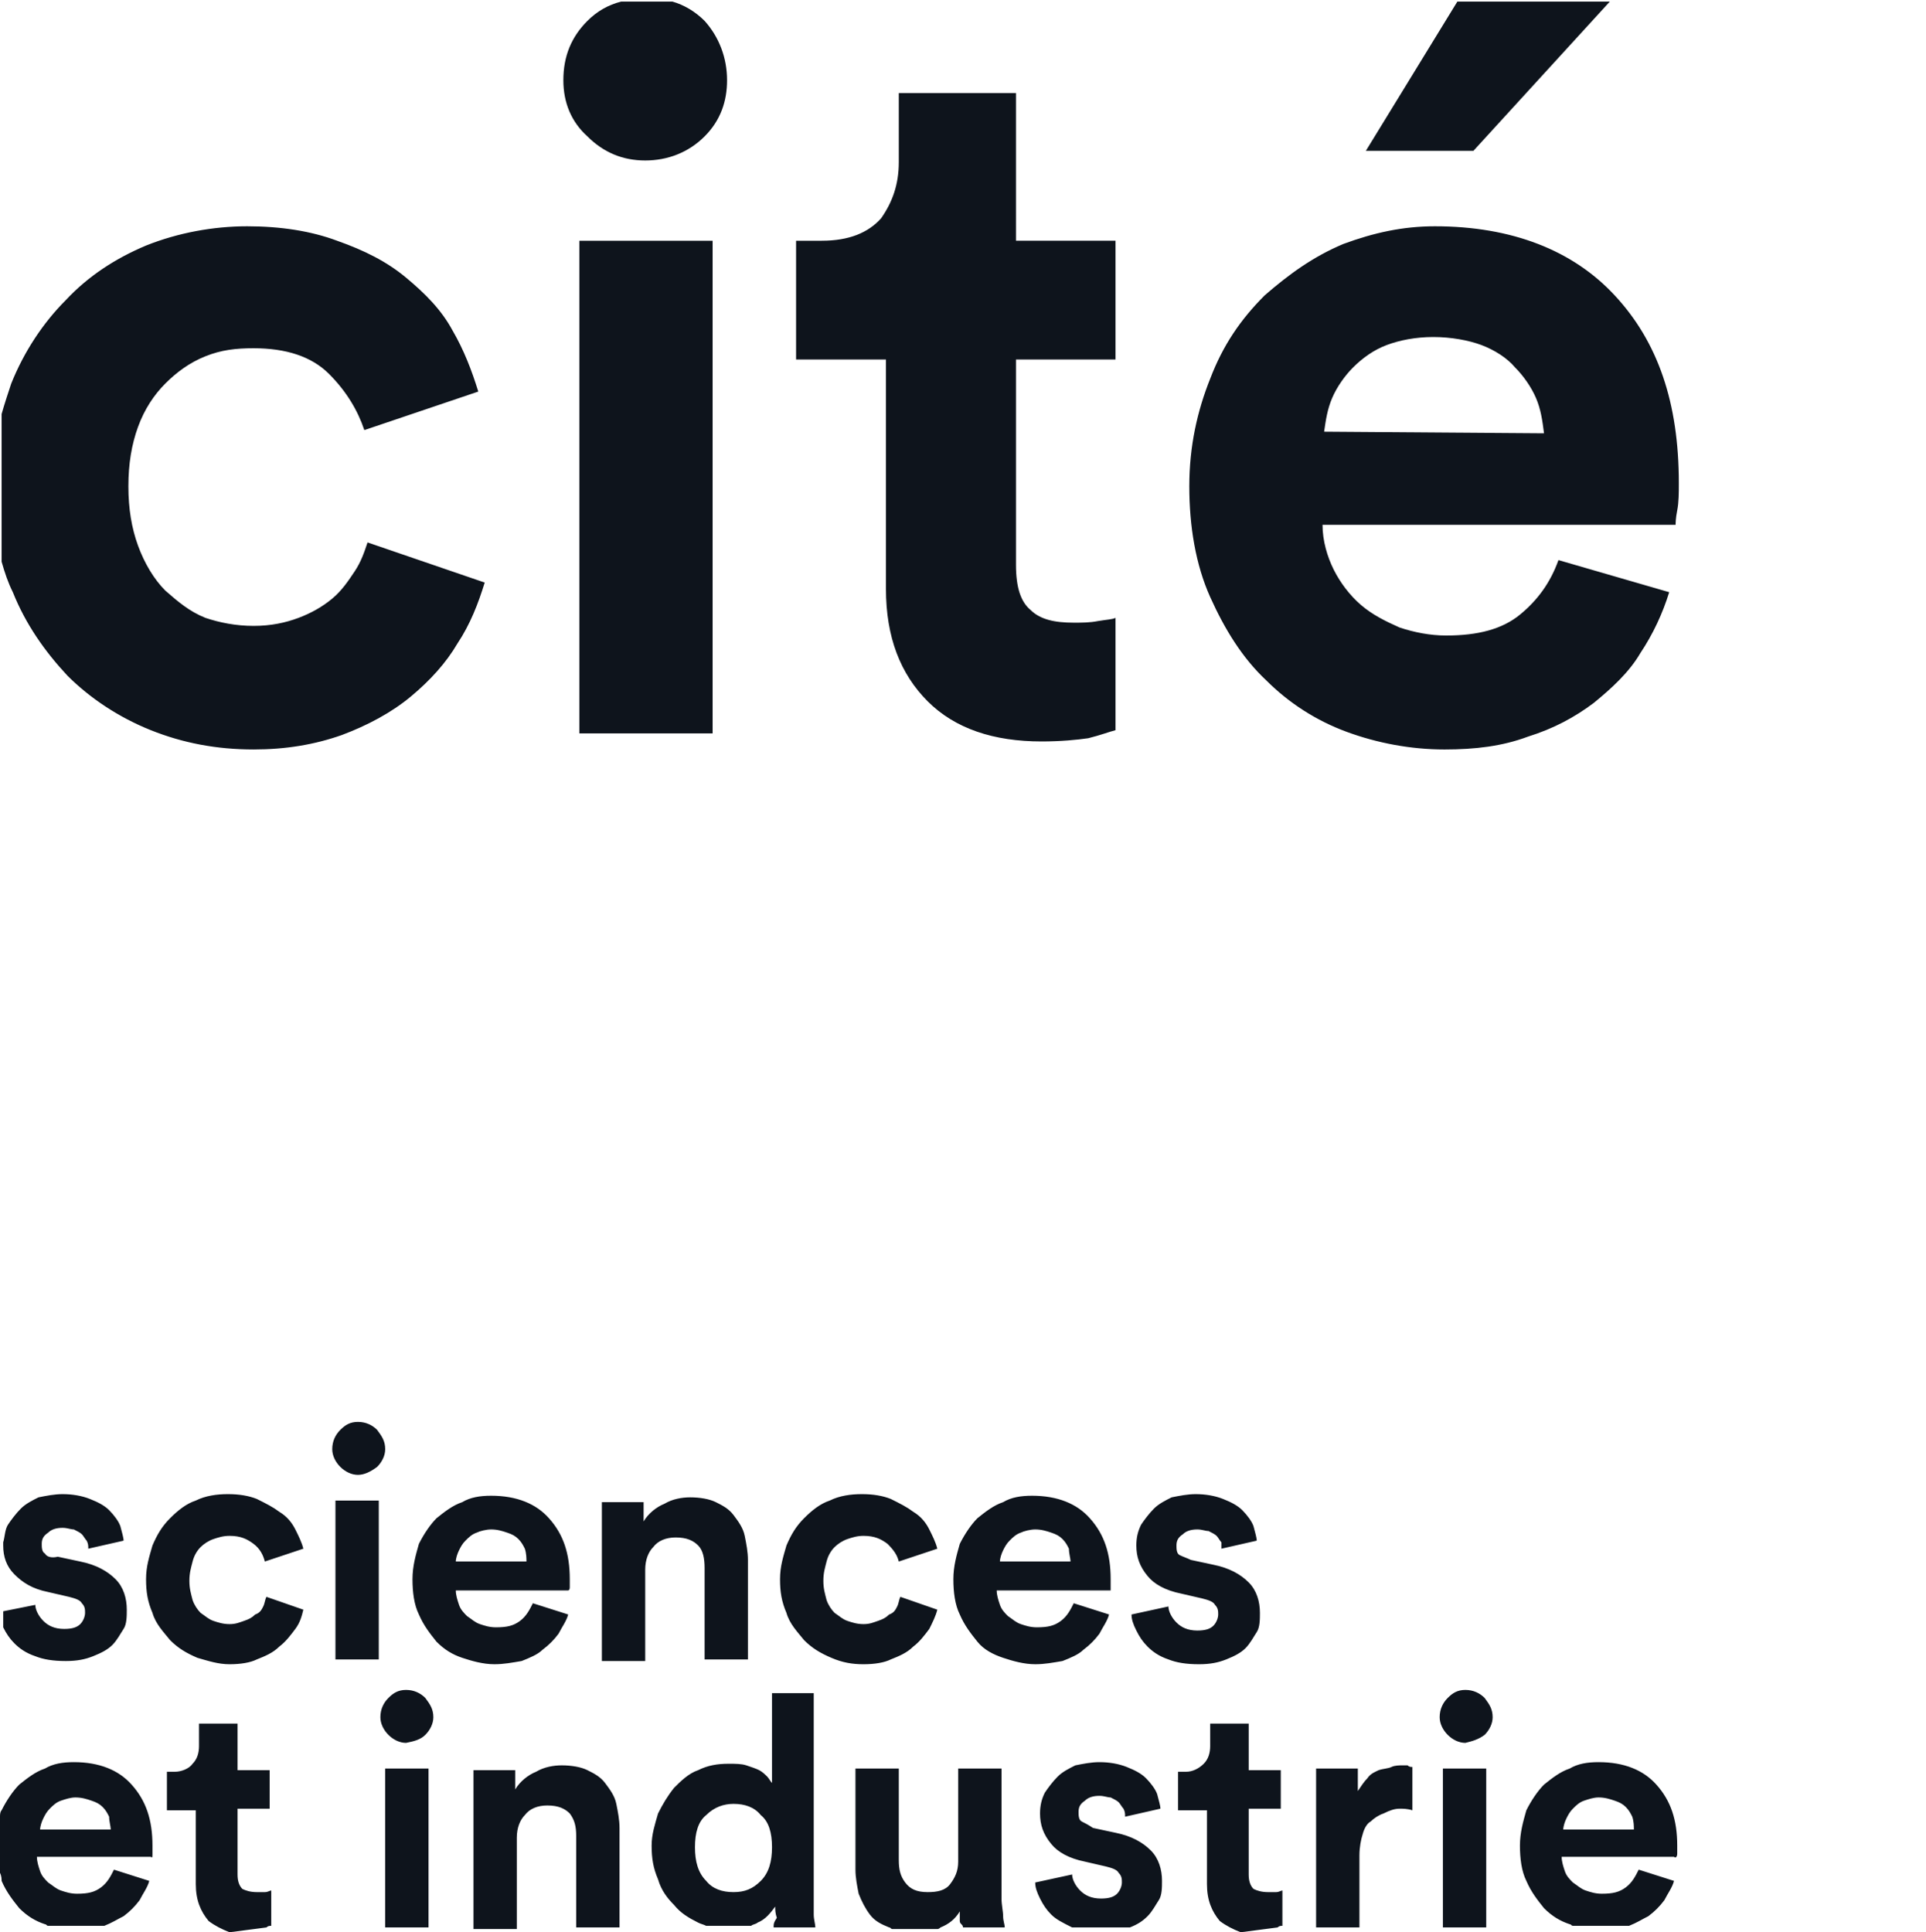
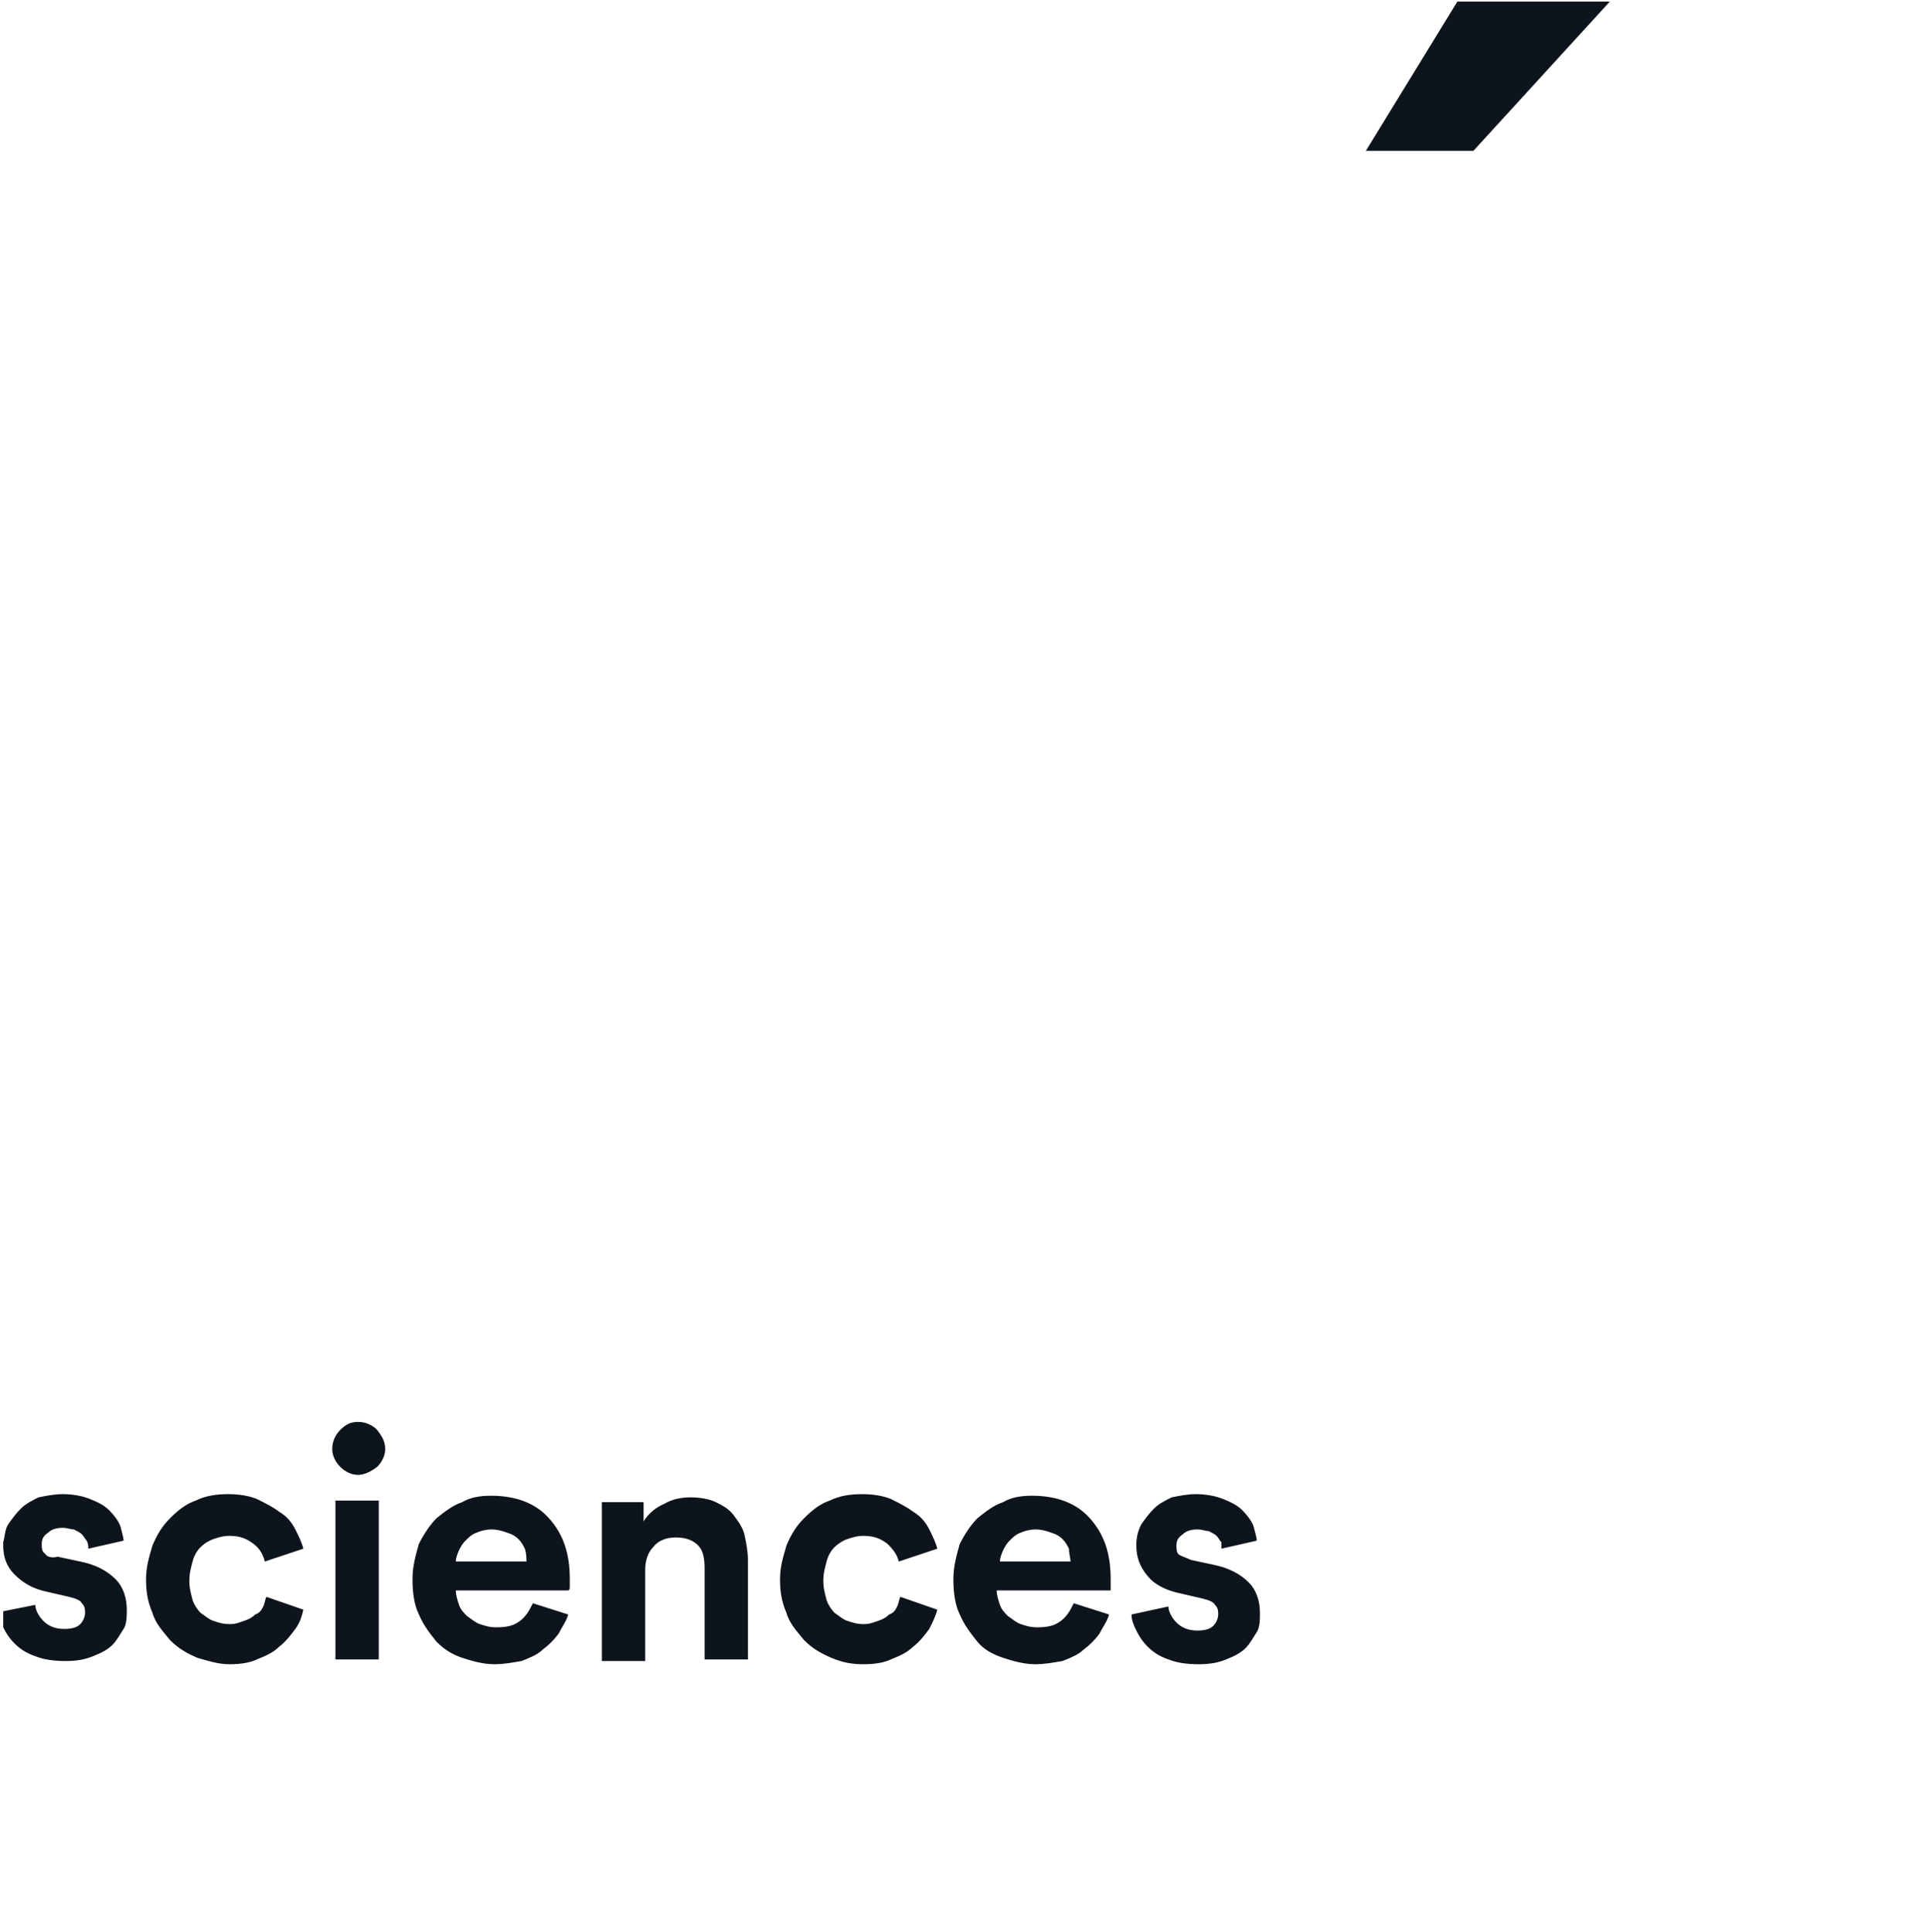
<svg xmlns="http://www.w3.org/2000/svg" class="fill-tuto-neutral-alpha-90 w-full h-auto aspect-[3/2]" width="120" height="120.4" viewBox="0 0 120 120.4" fill="#0E141C">
  <defs>
    <clipPath id="b">
      <rect width="120" height="120" fill="#0E141C" />
    </clipPath>
  </defs>
  <g>
-     <path d="m104.5,115.5v-.5c0-1.6-.4-2.8-1.3-3.8-.8-.9-2-1.4-3.6-1.4-.7,0-1.3.1-1.8.4-.6.2-1.1.6-1.6,1-.4.4-.8,1-1.1,1.6-.2.7-.4,1.4-.4,2.2s.1,1.6.4,2.2c.3.7.7,1.2,1.1,1.7.5.5,1,.8,1.6,1,.1,0,.1.1.2.1h3.5c.5-.2.8-.4,1.2-.6.4-.3.7-.6,1-1,.2-.4.5-.8.6-1.2l-2.2-.7c-.2.4-.4.8-.8,1.1s-.8.4-1.5.4c-.4,0-.7-.1-1-.2s-.5-.3-.8-.5c-.2-.2-.4-.4-.5-.7s-.2-.6-.2-.9h7c.1.1.2,0,.2-.2h0Zm-2.7-1.5h-4.4c0-.2.1-.5.2-.7.1-.2.2-.4.4-.6.2-.2.4-.4.7-.5s.6-.2.9-.2c.4,0,.7.1,1,.2.3.1.5.2.7.4s.3.4.4.6c.1.3.1.6.1.8h0Zm-9.3-5.9c.3-.3.5-.7.5-1.1,0-.5-.2-.8-.5-1.2-.3-.3-.7-.5-1.2-.5s-.8.2-1.1.5-.5.7-.5,1.2c0,.4.2.8.5,1.1s.7.5,1.1.5c.4-.1.8-.2,1.2-.5h0Zm-5.3,4.6c.2,0,.5,0,.8.1v-2.7c-.1,0-.2,0-.3-.1h-.3c-.2,0-.5,0-.7.1s-.5.1-.8.2c-.2.1-.5.2-.7.5-.2.2-.4.5-.6.8v-1.4h-2.6v9.9h2.7v-4.5c0-.5.1-1,.2-1.3.1-.4.3-.7.5-.8.2-.2.5-.4.8-.5.4-.2.7-.3,1-.3h0Zm2.7-2.5v9.9h2.7v-9.9h-2.7Zm-10.3,9.9c.1-.1.2-.1.3-.1v-2.2c-.1,0-.2.1-.4.1h-.5c-.4,0-.7-.1-.9-.2-.2-.2-.3-.5-.3-.9v-4.1h2v-2.4h-2v-2.9h-2.4v1.4c0,.4-.1.8-.4,1.1s-.7.5-1.1.5h-.5v2.4h1.8v4.6c0,1,.3,1.7.8,2.3.4.3.8.5,1.3.7l2.3-.3h0Zm-12.2-6.6c-.2-.1-.2-.4-.2-.6,0-.3.1-.5.4-.7.2-.2.5-.3.9-.3.3,0,.5.1.7.1.2.1.4.2.5.3s.2.3.3.4c.1.2.1.3.1.5l2.2-.5c0-.2-.1-.5-.2-.9-.1-.3-.4-.7-.7-1s-.7-.5-1.2-.7-1.1-.3-1.7-.3c-.5,0-1,.1-1.5.2-.4.2-.8.4-1.1.7s-.6.7-.8,1c-.2.4-.3.8-.3,1.3,0,.7.2,1.3.7,1.9.4.5,1.1.9,2.1,1.1l1.3.3c.4.1.7.2.8.4.2.2.2.4.2.6s-.1.5-.3.7-.5.3-1,.3c-.6,0-1-.2-1.3-.5s-.5-.7-.5-1l-2.3.5c0,.3.1.6.3,1s.4.7.7,1,.7.5,1.3.8h3.6c.5-.2.8-.4,1.1-.7s.5-.7.7-1,.2-.8.2-1.2c0-.7-.2-1.4-.7-1.9s-1.2-.9-2.2-1.1l-1.4-.3c-.3-.2-.5-.3-.7-.4h0Zm-7.4,6.6h2.6c0-.2-.1-.4-.1-.7s-.1-.7-.1-1.1v-8.1h-2.7v5.8c0,.6-.2,1-.5,1.4s-.8.5-1.4.5c-.7,0-1.1-.2-1.4-.6-.3-.4-.4-.8-.4-1.4v-5.7h-2.7v6.3c0,.5.1,1,.2,1.5.2.5.4.9.7,1.3s.7.6,1.2.8c.1,0,.1.1.2.1h2.8q.1,0,.2-.1c.5-.2.9-.5,1.2-1v.6c0,.2.2.2.2.4h0Zm-11.8,0h2.6c0-.2-.1-.5-.1-.8v-13.8h-2.6v5.6c-.1-.1-.2-.3-.3-.4s-.3-.3-.5-.4c-.2-.1-.5-.2-.8-.3s-.7-.1-1.1-.1c-.7,0-1.3.1-1.9.4-.6.2-1.1.7-1.5,1.1-.4.5-.7,1-1,1.6-.2.7-.4,1.3-.4,2,0,.8.1,1.4.4,2.1.2.7.6,1.2,1,1.6.4.5.9.8,1.5,1.1.2.1.3.1.5.2h2.8c.1-.1.3-.1.4-.2.5-.2.8-.6,1.1-1,0,.2,0,.4.1.7-.2.3-.2.4-.2.6h0Zm-.1-5c0,.9-.2,1.6-.7,2.1s-1,.7-1.7.7-1.3-.2-1.7-.7c-.5-.5-.7-1.2-.7-2.1s.2-1.6.7-2c.5-.5,1.1-.7,1.7-.7.7,0,1.3.2,1.7.7.5.4.7,1.1.7,2h0Zm-12.2,5h2.7v-6.2c0-.5-.1-1-.2-1.5-.1-.5-.4-.9-.7-1.3-.3-.4-.7-.6-1.1-.8s-1-.3-1.6-.3c-.5,0-1.1.1-1.6.4-.5.2-1,.6-1.3,1.1v-1.2h-2.6v9.9h2.7v-5.7c0-.6.2-1.1.5-1.4.3-.4.8-.6,1.4-.6.7,0,1.1.2,1.4.5.3.4.4.8.4,1.4v5.7h0Zm-9.4-12c.3-.3.5-.7.5-1.1,0-.5-.2-.8-.5-1.2-.3-.3-.7-.5-1.2-.5s-.8.2-1.1.5c-.3.3-.5.7-.5,1.2,0,.4.2.8.5,1.1s.7.5,1.1.5c.5-.1.9-.2,1.2-.5h0Zm-2.5,2.1v9.9h2.7v-9.9h-2.7Zm-7.4,9.9c.1-.1.2-.1.3-.1v-2.2c-.1,0-.2.1-.4.1h-.5c-.4,0-.7-.1-.9-.2-.2-.2-.3-.5-.3-.9v-4.1h2v-2.4h-2v-2.9h-2.4v1.4c0,.4-.1.8-.4,1.1-.2.3-.7.5-1.1.5h-.5v2.4h1.8v4.6c0,1,.3,1.7.8,2.3.4.3.8.5,1.3.7l2.3-.3h0Zm-7.1-4.6v-.5c0-1.6-.4-2.8-1.3-3.8-.8-.9-2-1.4-3.6-1.4-.7,0-1.3.1-1.8.4-.6.2-1.1.6-1.6,1-.4.4-.8,1-1.1,1.6-.1.1-.1.3-.1.4v3.5c.1.2.1.4.1.5.3.7.7,1.2,1.1,1.7.5.5,1,.8,1.6,1,.1,0,.1.1.2.1h3.5c.5-.2.8-.4,1.2-.6.4-.3.7-.6,1-1,.2-.4.5-.8.6-1.2l-2.2-.7c-.2.4-.4.8-.8,1.1s-.8.4-1.5.4c-.4,0-.7-.1-1-.2-.3-.1-.5-.3-.8-.5-.2-.2-.4-.4-.5-.7s-.2-.6-.2-.9h7.1c.1.1.1,0,.1-.2h0Zm-2.6-1.5H2.5c0-.2.1-.5.2-.7s.2-.4.4-.6c.2-.2.4-.4.7-.5s.6-.2.9-.2c.4,0,.7.1,1,.2.3.1.5.2.7.4s.3.4.4.6c0,.3.1.6.1.8h0Z" fill="#0E141C" />
-   </g>
+     </g>
  <path d="m76.1,96.5l2.2-.5c0-.2-.1-.5-.2-.9-.1-.3-.4-.7-.7-1s-.7-.5-1.2-.7-1.1-.3-1.7-.3c-.5,0-1,.1-1.5.2-.4.2-.8.4-1.1.7s-.6.7-.8,1c-.2.4-.3.8-.3,1.3,0,.7.2,1.3.7,1.9.4.5,1.1.9,2.1,1.1l1.3.3c.4.1.7.2.8.4.2.2.2.4.2.6s-.1.5-.3.7-.5.3-1,.3c-.6,0-1-.2-1.3-.5s-.5-.7-.5-1l-2.3.5c0,.3.1.6.3,1s.4.7.7,1,.7.6,1.3.8c.5.2,1.1.3,1.9.3.7,0,1.2-.1,1.7-.3s.9-.4,1.2-.7.5-.7.7-1,.2-.8.2-1.2c0-.7-.2-1.4-.7-1.9s-1.2-.9-2.2-1.1l-1.4-.3c-.2-.1-.5-.2-.7-.3s-.2-.4-.2-.6c0-.3.1-.5.4-.7.2-.2.5-.3.9-.3.3,0,.5.1.7.1.2.1.4.2.5.3s.2.3.3.4c0,.1,0,.3,0,.4h0Zm-6.9,2.4v-.5c0-1.6-.4-2.8-1.3-3.8-.8-.9-2-1.4-3.6-1.4-.7,0-1.3.1-1.8.4-.6.2-1.1.6-1.6,1-.4.4-.8,1-1.1,1.6-.2.7-.4,1.4-.4,2.2s.1,1.6.4,2.2c.3.7.7,1.2,1.1,1.7s1,.8,1.6,1,1.3.4,2,.4c.6,0,1.1-.1,1.7-.2.5-.2,1-.4,1.3-.7.4-.3.7-.6,1-1,.2-.4.5-.8.6-1.2l-2.2-.7c-.2.4-.4.8-.8,1.1-.4.3-.8.4-1.5.4-.4,0-.7-.1-1-.2s-.5-.3-.8-.5c-.2-.2-.4-.4-.5-.7s-.2-.6-.2-.9h7.1v-.2h0Zm-2.5-1.6h-4.4c0-.2.1-.5.2-.7.1-.2.2-.4.4-.6.2-.2.4-.4.7-.5.2-.1.6-.2.9-.2.4,0,.7.1,1,.2.3.1.5.2.7.4s.3.4.4.6c0,.3.1.6.1.8h0Zm-15.2,2.4c-.1-.4-.2-.7-.2-1.2s.1-.8.2-1.2c.1-.4.3-.7.5-.9s.5-.4.8-.5.6-.2,1-.2c.7,0,1.1.2,1.5.5.4.4.6.7.7,1.1l2.4-.8c-.1-.4-.3-.8-.5-1.2s-.5-.8-1-1.1c-.4-.3-.8-.5-1.4-.8-.5-.2-1.1-.3-1.8-.3s-1.4.1-2,.4c-.6.2-1.1.6-1.6,1.1s-.8,1-1.1,1.7c-.2.7-.4,1.3-.4,2.1s.1,1.4.4,2.1c.2.7.7,1.2,1.1,1.7.5.5,1,.8,1.7,1.1s1.3.4,2,.4,1.3-.1,1.7-.3c.5-.2,1-.4,1.4-.8.4-.3.7-.7,1-1.1.2-.4.4-.8.5-1.2l-2.3-.8c-.1.2-.1.4-.2.6-.1.2-.2.4-.5.5-.2.2-.4.3-.7.4s-.5.2-.9.2-.7-.1-1-.2-.5-.3-.8-.5c-.2-.2-.4-.5-.5-.8h0Zm-7.6,3.7h2.7v-6.2c0-.5-.1-1-.2-1.5-.1-.5-.4-.9-.7-1.3s-.7-.6-1.1-.8c-.4-.2-1-.3-1.6-.3-.5,0-1.1.1-1.6.4-.5.2-1,.6-1.3,1.1v-1.2h-2.6v9.9h2.7v-5.7c0-.6.2-1.1.5-1.4.3-.4.8-.6,1.4-.6.7,0,1.1.2,1.4.5s.4.8.4,1.4v5.7h0Zm-8.4-4.5v-.5c0-1.6-.4-2.8-1.3-3.8-.8-.9-2-1.4-3.6-1.4-.7,0-1.3.1-1.8.4-.6.2-1.1.6-1.6,1-.4.4-.8,1-1.1,1.6-.2.7-.4,1.4-.4,2.2s.1,1.6.4,2.2c.3.7.7,1.2,1.1,1.7.5.5,1,.8,1.6,1s1.3.4,2,.4c.6,0,1.1-.1,1.7-.2.5-.2,1-.4,1.3-.7.4-.3.7-.6,1-1,.2-.4.5-.8.6-1.2l-2.2-.7c-.2.4-.4.8-.8,1.1s-.8.4-1.5.4c-.4,0-.7-.1-1-.2-.3-.1-.5-.3-.8-.5-.2-.2-.4-.4-.5-.7s-.2-.6-.2-.9h7s.1,0,.1-.2h0Zm-2.7-1.6h-4.4c0-.2.1-.5.2-.7s.2-.4.4-.6c.2-.2.4-.4.7-.5.2-.1.6-.2.9-.2.4,0,.7.1,1,.2.3.1.5.2.7.4s.3.4.4.6c.1.3.1.6.1.8h0Zm-9.3-5.9c.3-.3.5-.7.5-1.1,0-.5-.2-.8-.5-1.2-.3-.3-.7-.5-1.2-.5s-.8.2-1.1.5c-.3.3-.5.7-.5,1.2,0,.4.2.8.5,1.1s.7.5,1.1.5.8-.2,1.2-.5h0Zm-11.5,8.3c-.1-.4-.2-.7-.2-1.2s.1-.8.2-1.2.3-.7.5-.9.5-.4.8-.5.6-.2,1-.2c.7,0,1.1.2,1.5.5s.6.7.7,1.1l2.4-.8c-.1-.4-.3-.8-.5-1.2s-.5-.8-1-1.1c-.4-.3-.8-.5-1.4-.8-.5-.2-1.1-.3-1.8-.3s-1.4.1-2,.4c-.6.2-1.1.6-1.6,1.1s-.8,1-1.1,1.7c-.2.7-.4,1.3-.4,2.1s.1,1.4.4,2.1c.2.7.7,1.2,1.1,1.7.5.5,1,.8,1.7,1.1.7.2,1.3.4,2,.4s1.3-.1,1.7-.3c.5-.2,1-.4,1.4-.8.4-.3.7-.7,1-1.1s.4-.8.5-1.2l-2.3-.8c-.1.2-.1.4-.2.6-.1.2-.2.4-.5.5-.2.2-.4.3-.7.4s-.5.2-.9.2-.7-.1-1-.2-.5-.3-.8-.5c-.2-.2-.4-.5-.5-.8h0Zm-9.2-2.9c-.2-.1-.2-.4-.2-.6,0-.3.1-.5.4-.7.2-.2.5-.3.9-.3.3,0,.5.1.7.1.2.1.4.2.5.3s.2.3.3.4c.1.2.1.3.1.5l2.2-.5c0-.2-.1-.5-.2-.9-.1-.3-.4-.7-.7-1-.3-.3-.7-.5-1.2-.7s-1.1-.3-1.7-.3c-.5,0-1,.1-1.5.2-.4.2-.8.4-1.1.7-.3.3-.6.7-.8,1s-.2.8-.3,1.1v.2c0,.7.2,1.3.7,1.8s1.1.9,2.1,1.1l1.3.3c.4.1.7.2.8.4.2.2.2.4.2.6s-.1.5-.3.7c-.2.2-.5.3-1,.3-.6,0-1-.2-1.3-.5s-.5-.7-.5-1l-2,.4v1c.2.4.4.7.7,1,.3.3.7.6,1.3.8.5.2,1.1.3,1.9.3.7,0,1.2-.1,1.7-.3s.9-.4,1.2-.7c.3-.3.5-.7.7-1s.2-.8.2-1.2c0-.7-.2-1.4-.7-1.9s-1.2-.9-2.2-1.1l-1.4-.3c-.4.1-.7,0-.8-.2h0Zm20.8-3.3h-2.7v9.9h2.7v-9.9h0Z" fill="#0E141C" />
-   <path d="m29.8,24.4c-.4-1.3-.9-2.6-1.6-3.8-.7-1.3-1.7-2.3-2.9-3.3-1.2-1-2.6-1.7-4.3-2.3-1.6-.6-3.5-.9-5.6-.9s-4.3.4-6.3,1.2c-1.9.8-3.6,1.9-5,3.4-1.4,1.4-2.6,3.2-3.4,5.2-.2.6-.4,1.2-.6,1.9v9.2c.2.7.4,1.3.7,1.9.8,2,2,3.7,3.4,5.2,1.4,1.4,3.2,2.6,5.2,3.4s4.1,1.2,6.4,1.2c2,0,3.8-.3,5.5-.9,1.6-.6,3.1-1.4,4.3-2.4,1.2-1,2.2-2.1,2.9-3.3.8-1.2,1.3-2.5,1.7-3.8l-7.3-2.5c-.2.6-.4,1.2-.8,1.8-.4.6-.8,1.2-1.4,1.7s-1.3.9-2.1,1.2c-.8.3-1.7.5-2.8.5s-2.1-.2-3-.5c-1-.4-1.7-1-2.5-1.7-.7-.7-1.3-1.7-1.7-2.8-.4-1.1-.6-2.3-.6-3.7s.2-2.6.6-3.7,1-2,1.7-2.7,1.5-1.3,2.5-1.7,1.9-.5,3-.5c2,0,3.6.5,4.7,1.6s1.8,2.3,2.2,3.5l7.1-2.4h0ZM36.6,1.3c-1,1-1.5,2.2-1.5,3.7,0,1.4.5,2.6,1.5,3.5,1,1,2.2,1.5,3.6,1.5s2.7-.5,3.7-1.5,1.4-2.2,1.4-3.5c0-1.4-.5-2.7-1.4-3.7-.6-.6-1.3-1-2-1.2h-3.2c-.8.2-1.5.6-2.1,1.2h0Zm7.8,13.7h-8.3v30.7h8.3V15h0Zm6.8,0h-1.6v7.4h5.6v14.3c0,3,.9,5.3,2.6,7,1.7,1.7,4.1,2.5,7.1,2.5,1.2,0,2.2-.1,2.9-.2.8-.2,1.3-.4,1.7-.5v-7c-.2.1-.5.1-1.1.2-.5.1-1,.1-1.5.1-1.2,0-2.1-.2-2.7-.8-.6-.5-.9-1.4-.9-2.8v-12.8h6.2v-7.4h-6.2V5.8h-7.3v4.3c0,1.4-.4,2.5-1.1,3.5-.8.9-2,1.4-3.7,1.4h0Zm24.2,8.6c-.8,2-1.3,4.2-1.3,6.7s.4,4.9,1.3,6.9,2,3.8,3.5,5.2c1.4,1.4,3.1,2.5,5,3.2s4,1.1,6.1,1.1c1.9,0,3.6-.2,5.2-.8,1.6-.5,2.9-1.2,4.1-2.1,1.1-.9,2.2-1.9,2.9-3.1.8-1.2,1.4-2.5,1.8-3.8l-6.9-2c-.5,1.4-1.3,2.5-2.4,3.4-1.1.9-2.6,1.3-4.6,1.3-1,0-2-.2-2.9-.5-.9-.4-1.7-.8-2.4-1.4s-1.3-1.4-1.7-2.2c-.4-.8-.7-1.8-.7-2.8h22c0-.1,0-.4.1-.9s.1-1.1.1-1.7c0-5-1.3-8.8-4-11.7-2.6-2.8-6.4-4.3-11.2-4.3-2,0-3.8.4-5.7,1.1-1.9.8-3.4,1.9-4.9,3.2-1.5,1.5-2.6,3.1-3.4,5.2h0Zm7.1,3.3c.1-.7.2-1.4.5-2.1s.8-1.4,1.3-1.9c.6-.6,1.3-1.1,2.1-1.4s1.8-.5,2.9-.5,2.2.2,3,.5,1.6.8,2.1,1.4c.5.5,1,1.2,1.3,1.9.3.7.4,1.4.5,2.2l-13.7-.1h0Z" fill="#0E141C" />
  <polygon points="100.3 .1 90.8 .1 85.1 9.4 91.8 9.4 100.3 .1" fill="#0E141C" />
</svg>